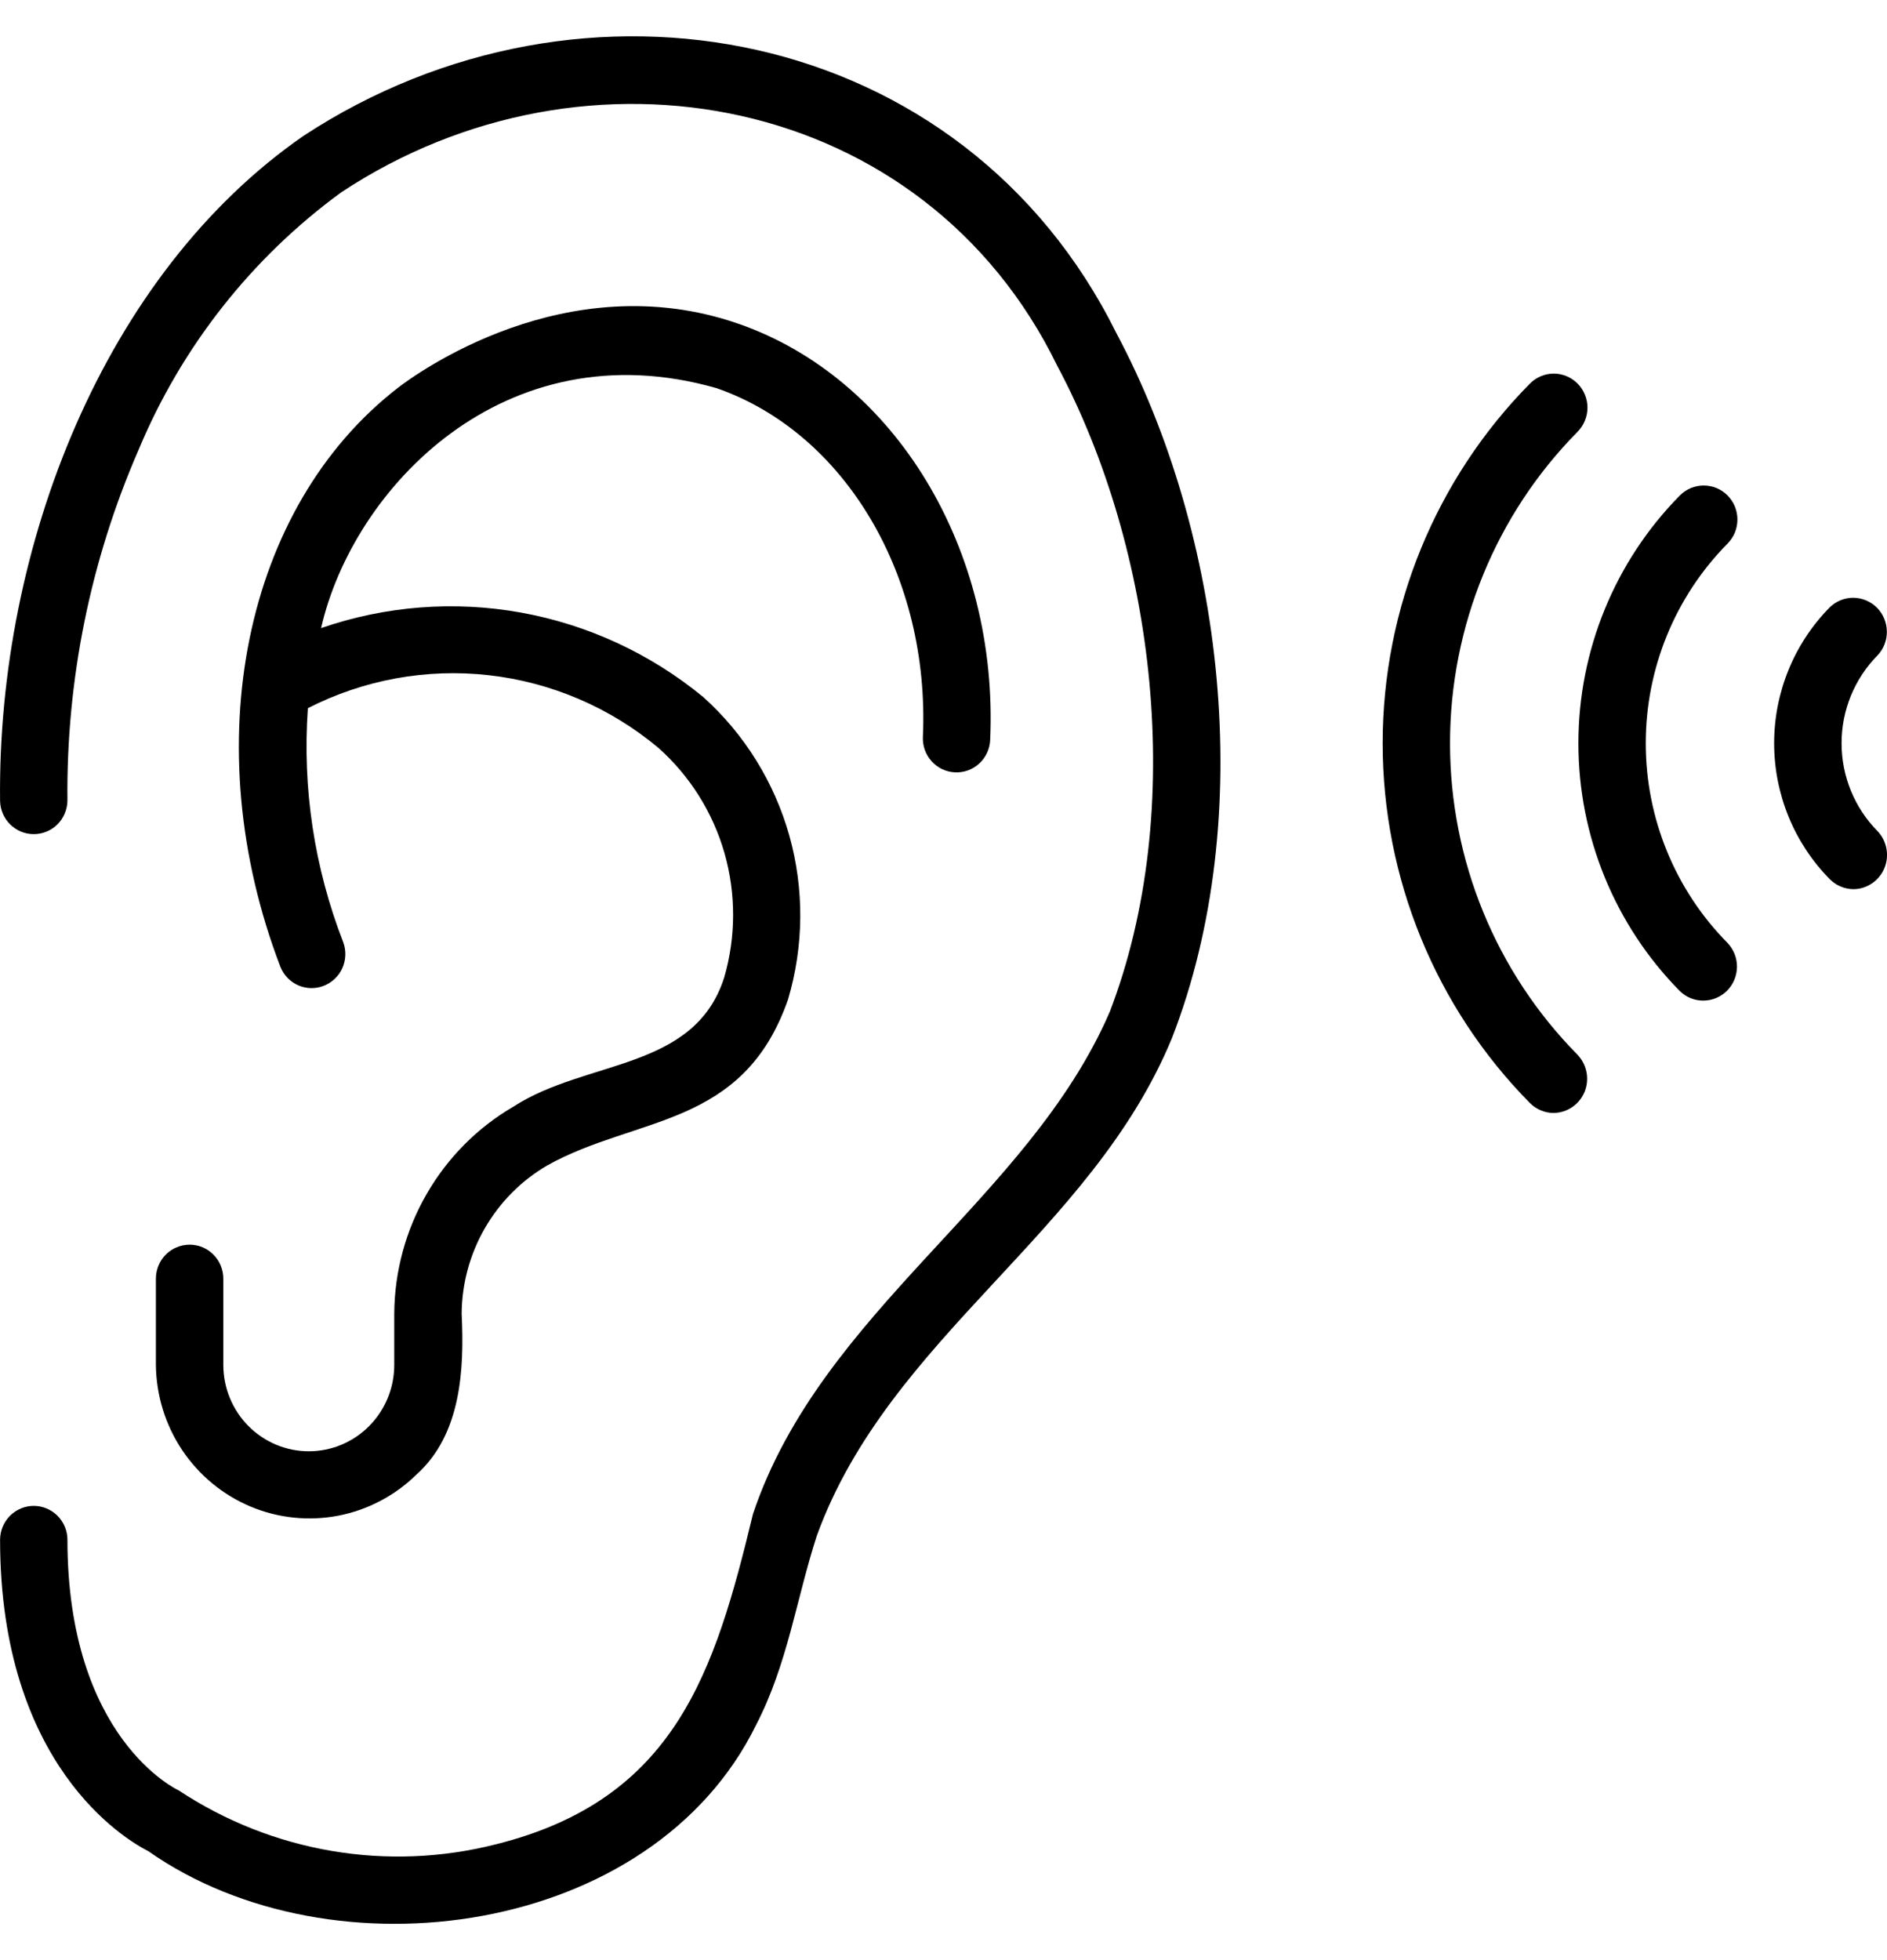
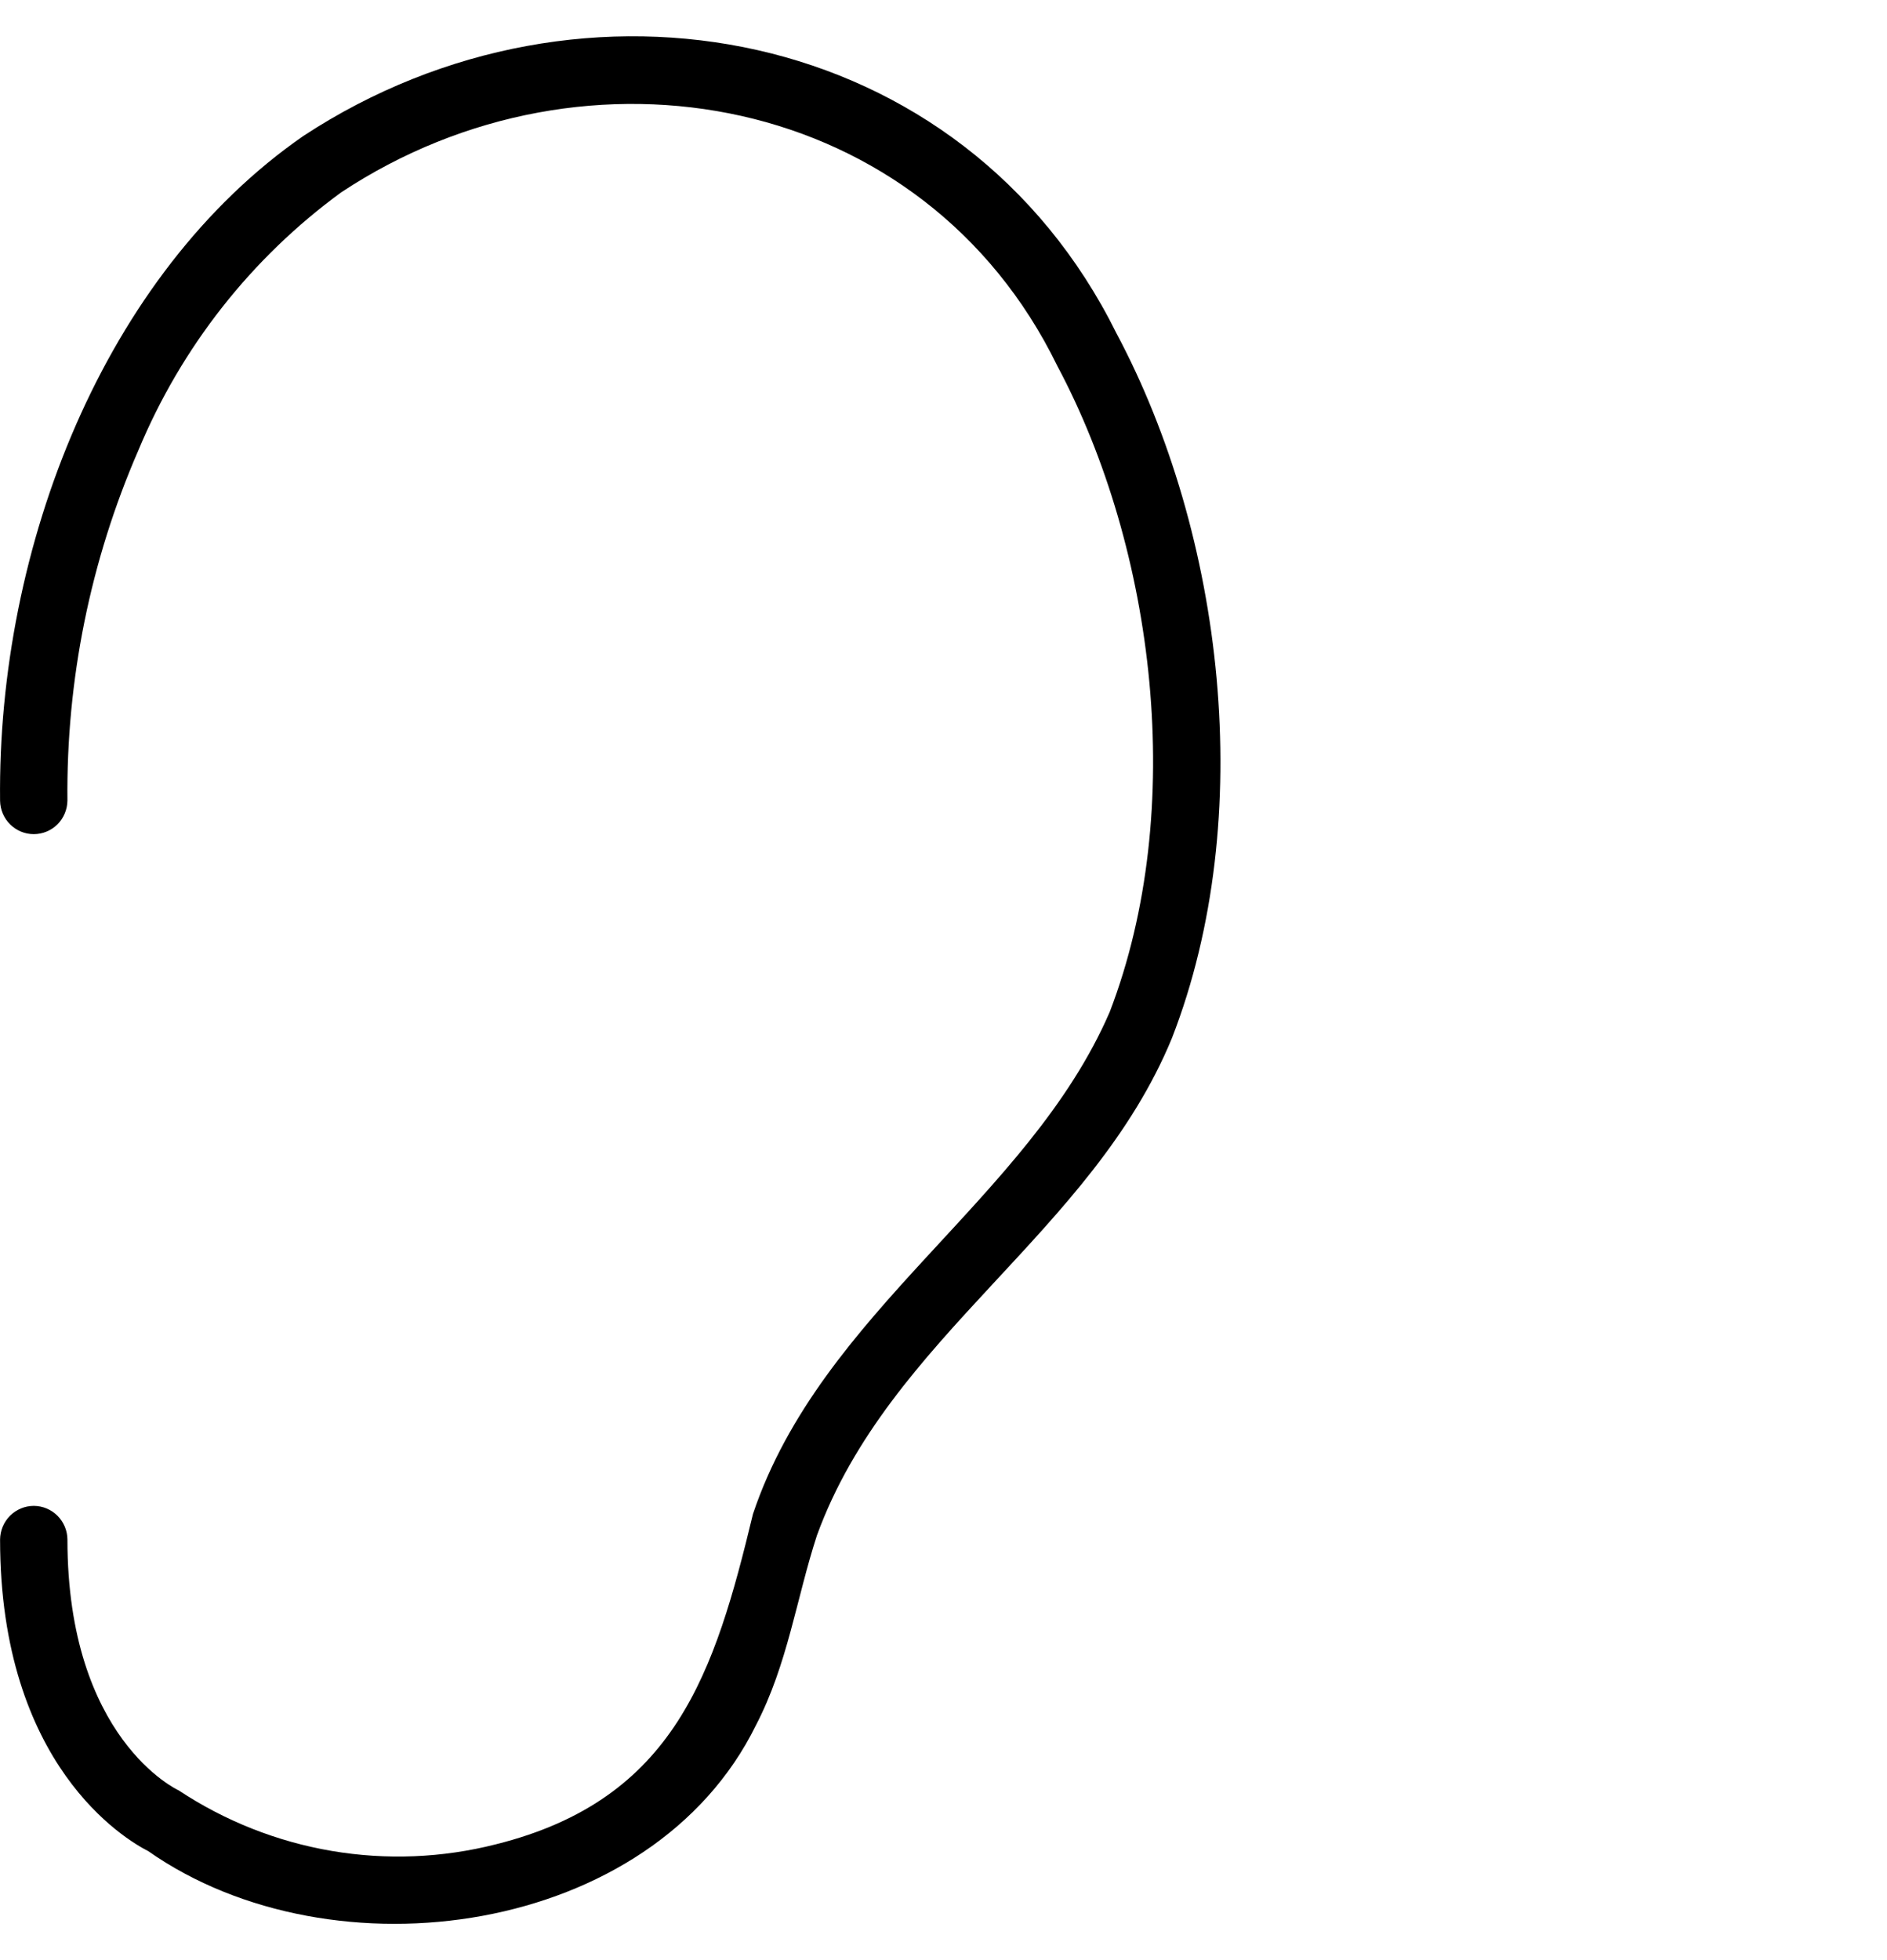
<svg xmlns="http://www.w3.org/2000/svg" width="26" height="27" viewBox="0 0 26 27" fill="none">
  <path d="M0.929 21.205C0.928 21.082 0.878 20.965 0.791 20.878C0.704 20.792 0.587 20.743 0.465 20.743C0.343 20.743 0.226 20.792 0.139 20.878C0.052 20.965 0.003 21.082 0.001 21.205C0.001 24.32 1.729 25.34 2.043 25.499C4.585 27.282 8.988 26.671 10.416 23.764C10.854 22.922 10.973 22.017 11.256 21.15C12.253 18.412 15.044 16.985 16.149 14.296C17.33 11.257 16.86 7.361 15.383 4.591C13.274 0.335 8.026 -0.651 4.181 1.872C1.435 3.773 -0.038 7.533 0.001 11.03C0.003 11.153 0.053 11.27 0.14 11.356C0.227 11.442 0.343 11.49 0.465 11.49C0.587 11.49 0.704 11.442 0.791 11.356C0.877 11.27 0.927 11.153 0.929 11.03C0.912 9.369 1.245 7.723 1.907 6.202C2.499 4.78 3.467 3.55 4.705 2.647C8.08 0.417 12.735 1.279 14.568 5.04C15.916 7.568 16.361 11.152 15.29 13.94C14.169 16.528 11.318 18.05 10.375 20.854C9.848 23.038 9.305 24.788 6.832 25.405C6.093 25.593 5.322 25.624 4.57 25.496C3.818 25.368 3.1 25.084 2.462 24.662C2.447 24.656 0.929 23.952 0.929 21.205Z" fill="black" />
-   <path d="M2.613 17.145C2.49 17.145 2.372 17.194 2.284 17.282C2.197 17.37 2.148 17.489 2.148 17.614V18.804C2.153 19.222 2.279 19.63 2.511 19.976C2.743 20.322 3.07 20.592 3.453 20.753C3.835 20.913 4.256 20.956 4.662 20.878C5.069 20.799 5.444 20.601 5.74 20.31C6.352 19.76 6.399 18.87 6.361 18.096C6.364 17.681 6.475 17.274 6.682 16.916C6.889 16.558 7.185 16.26 7.541 16.053C8.769 15.367 10.24 15.544 10.858 13.767C11.076 13.032 11.083 12.25 10.876 11.511C10.668 10.773 10.257 10.111 9.689 9.601C8.963 9.004 8.099 8.604 7.178 8.438C6.257 8.272 5.309 8.346 4.424 8.652C4.861 6.733 6.946 4.513 9.871 5.346C11.646 5.962 12.816 7.939 12.716 10.153C12.711 10.277 12.755 10.397 12.838 10.488C12.921 10.579 13.036 10.634 13.159 10.639C13.281 10.645 13.401 10.601 13.492 10.518C13.582 10.435 13.637 10.319 13.643 10.196C13.762 7.569 12.335 5.21 10.173 4.459C7.796 3.635 5.718 5.161 5.488 5.338C3.36 6.98 2.692 10.262 3.864 13.319C3.91 13.433 3.998 13.524 4.11 13.573C4.222 13.621 4.348 13.624 4.461 13.579C4.575 13.535 4.667 13.447 4.717 13.336C4.767 13.224 4.772 13.096 4.73 12.981C4.331 11.956 4.164 10.854 4.242 9.755C5.012 9.362 5.879 9.204 6.737 9.301C7.595 9.398 8.406 9.745 9.071 10.301C9.505 10.687 9.821 11.189 9.982 11.75C10.142 12.311 10.141 12.906 9.978 13.466C9.567 14.751 8.082 14.591 7.075 15.243C6.578 15.532 6.166 15.948 5.878 16.448C5.589 16.949 5.436 17.517 5.432 18.096V18.804C5.432 19.119 5.307 19.421 5.087 19.643C4.866 19.866 4.567 19.991 4.255 19.991C3.943 19.991 3.644 19.866 3.423 19.643C3.202 19.421 3.078 19.119 3.077 18.804V17.614C3.077 17.489 3.028 17.37 2.941 17.282C2.854 17.194 2.736 17.145 2.613 17.145Z" fill="black" />
-   <path d="M21.408 15.331C21.5 15.329 21.588 15.301 21.664 15.249C21.739 15.198 21.798 15.125 21.833 15.04C21.868 14.955 21.877 14.861 21.86 14.771C21.843 14.68 21.8 14.597 21.737 14.53C20.611 13.391 19.979 11.848 19.979 10.239C19.979 8.63 20.611 7.086 21.737 5.947C21.78 5.903 21.814 5.852 21.837 5.795C21.861 5.738 21.873 5.677 21.873 5.615C21.873 5.554 21.861 5.493 21.837 5.436C21.814 5.379 21.78 5.327 21.737 5.284C21.694 5.24 21.642 5.206 21.586 5.182C21.53 5.159 21.469 5.146 21.408 5.146C21.347 5.146 21.287 5.159 21.231 5.182C21.174 5.206 21.123 5.24 21.08 5.284C19.781 6.599 19.051 8.381 19.051 10.239C19.051 12.097 19.781 13.879 21.08 15.194C21.123 15.237 21.174 15.272 21.231 15.295C21.287 15.319 21.347 15.331 21.408 15.331Z" fill="black" />
-   <path d="M23.146 13.652C23.234 13.738 23.351 13.785 23.473 13.783C23.594 13.782 23.711 13.733 23.797 13.646C23.883 13.559 23.931 13.442 23.933 13.319C23.934 13.196 23.887 13.078 23.803 12.989C23.081 12.259 22.676 11.27 22.676 10.239C22.676 9.207 23.081 8.218 23.803 7.488C23.846 7.444 23.88 7.393 23.904 7.336C23.927 7.279 23.939 7.218 23.939 7.156C23.939 7.095 23.927 7.034 23.904 6.977C23.88 6.92 23.846 6.868 23.803 6.825C23.76 6.781 23.709 6.747 23.652 6.723C23.596 6.7 23.535 6.688 23.474 6.688C23.413 6.688 23.353 6.7 23.297 6.723C23.241 6.747 23.189 6.781 23.146 6.825C22.251 7.731 21.748 8.959 21.748 10.239C21.748 11.519 22.251 12.746 23.146 13.652Z" fill="black" />
-   <path d="M25.541 12.248C25.632 12.247 25.721 12.218 25.796 12.166C25.871 12.115 25.93 12.042 25.965 11.957C26 11.872 26.009 11.778 25.992 11.688C25.975 11.597 25.932 11.514 25.869 11.448C25.552 11.127 25.374 10.691 25.374 10.238C25.374 9.784 25.552 9.35 25.869 9.028C25.953 8.94 26 8.822 25.998 8.699C25.997 8.576 25.948 8.459 25.863 8.372C25.776 8.285 25.66 8.236 25.539 8.234C25.417 8.233 25.3 8.28 25.212 8.365C24.721 8.862 24.445 9.536 24.445 10.238C24.445 10.94 24.721 11.614 25.212 12.111C25.255 12.154 25.306 12.189 25.363 12.212C25.419 12.236 25.48 12.248 25.541 12.248Z" fill="black" />
</svg>